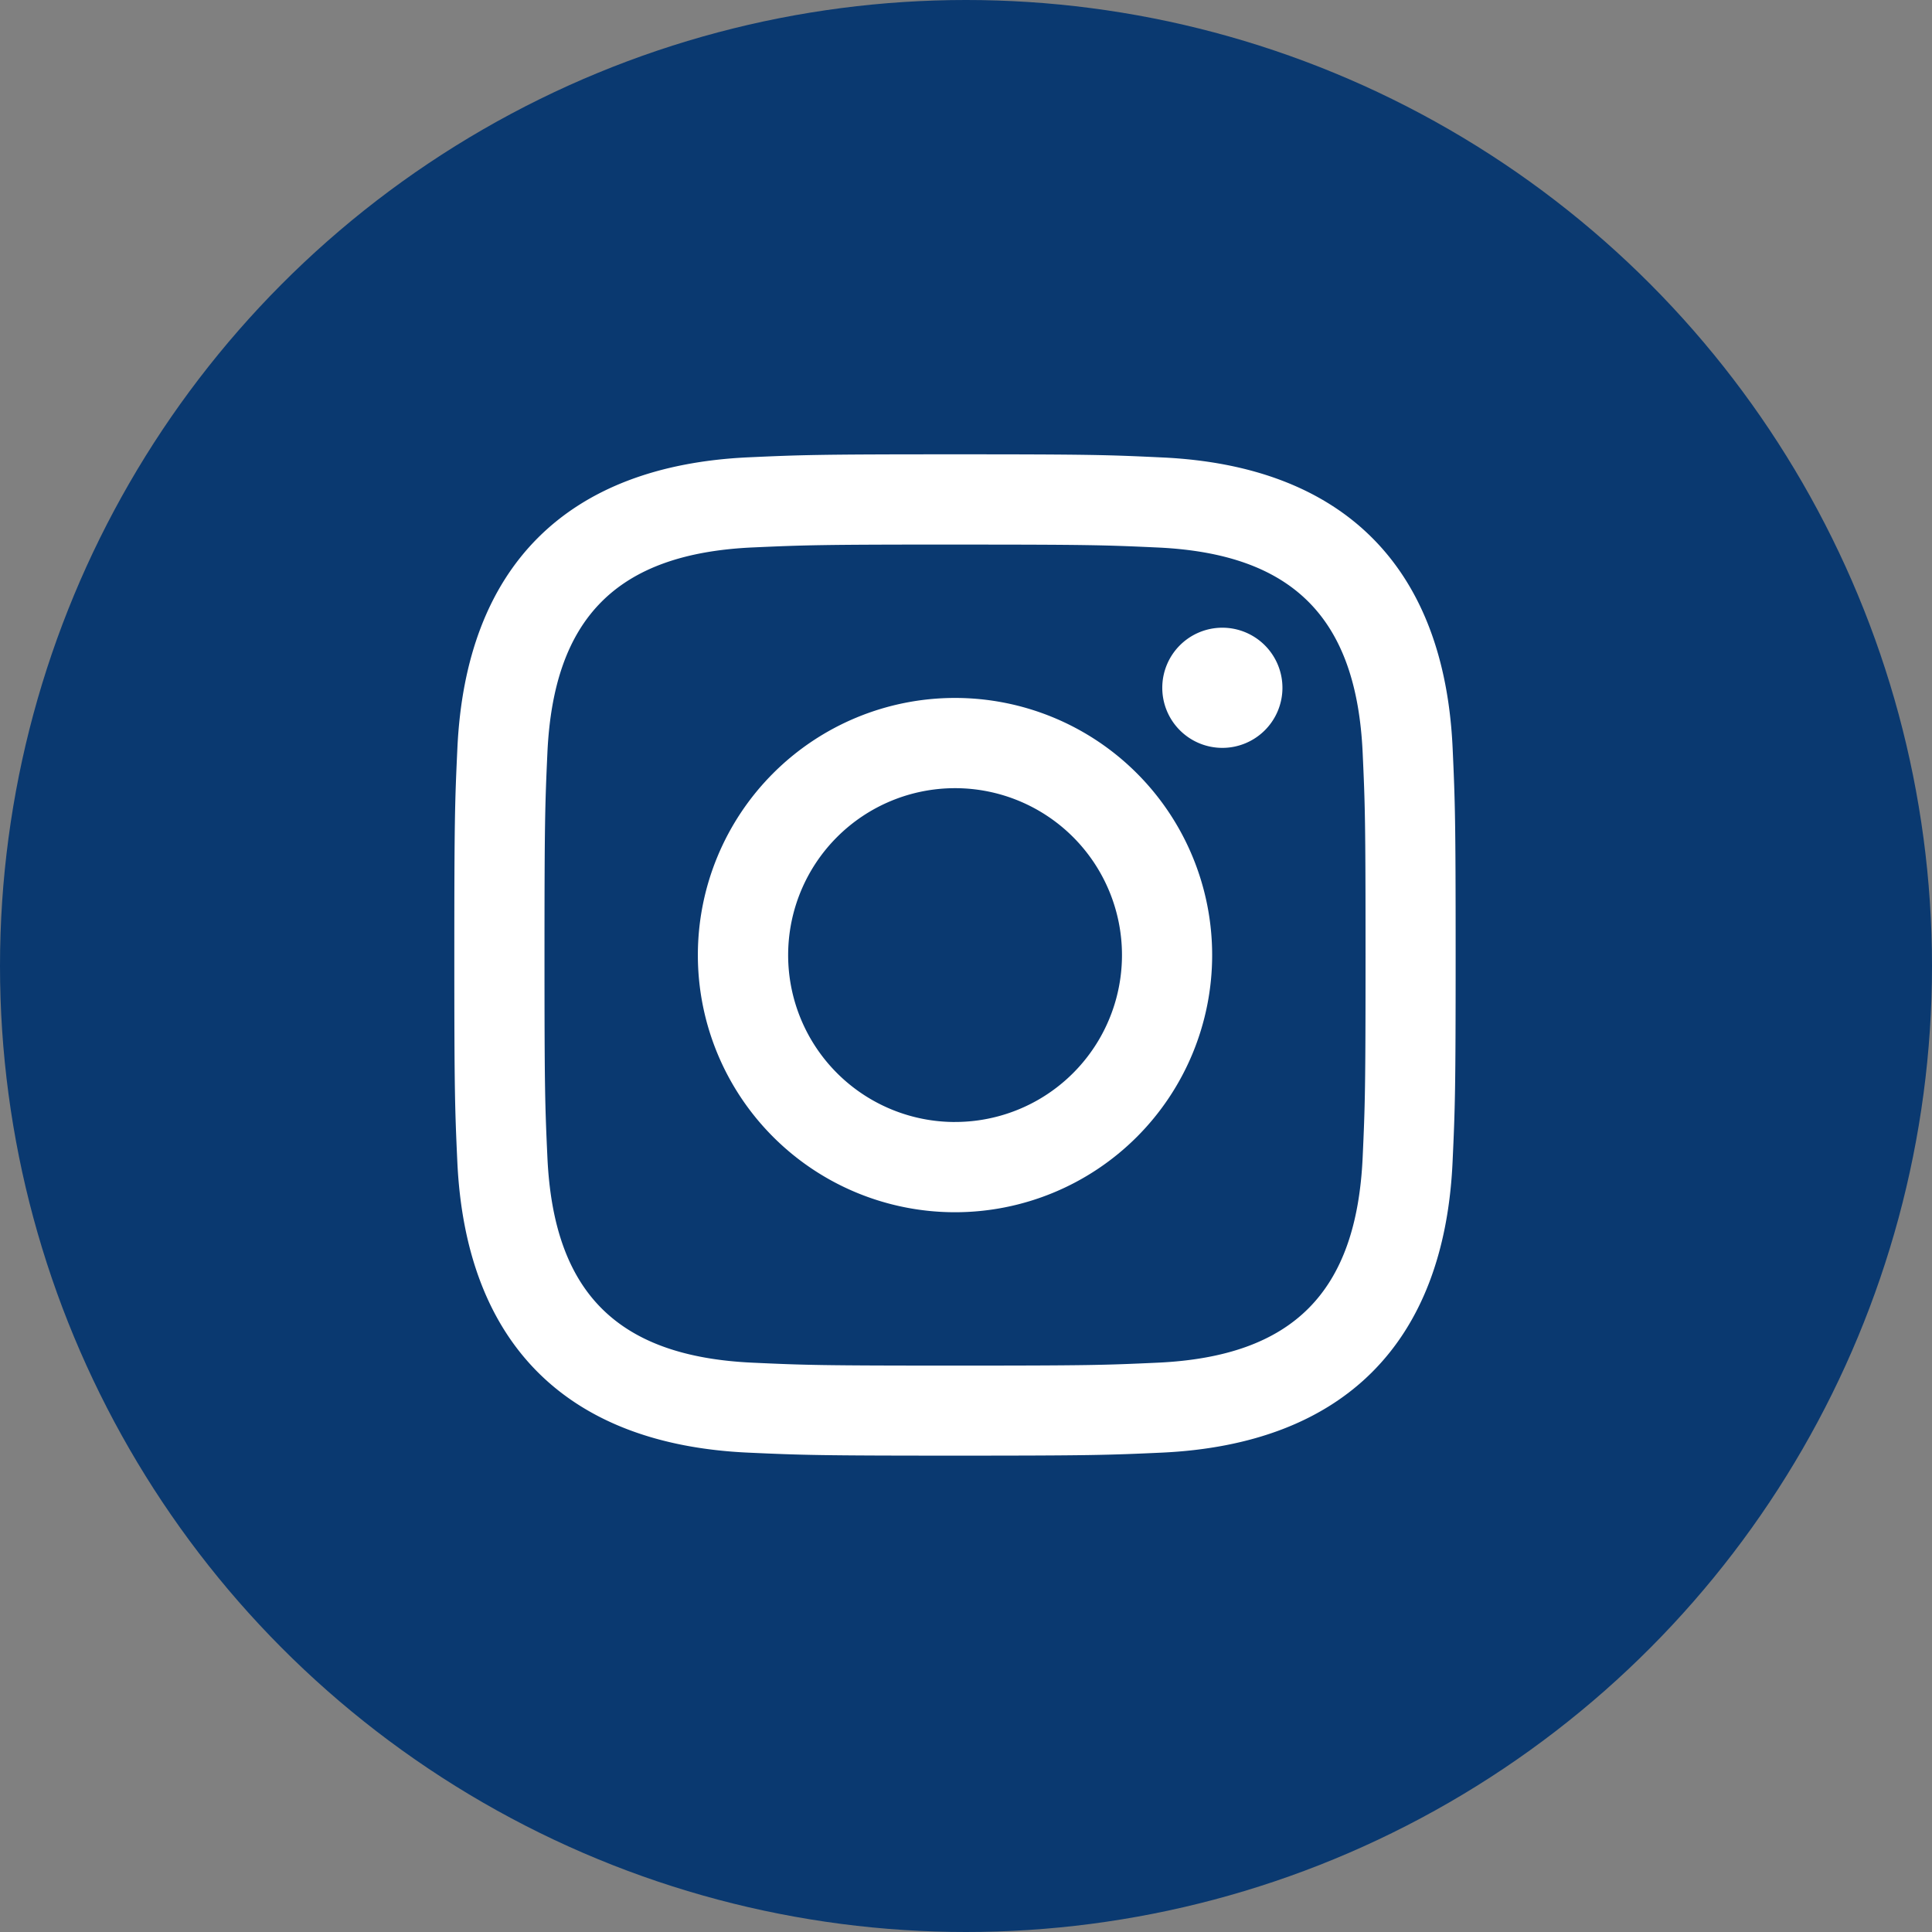
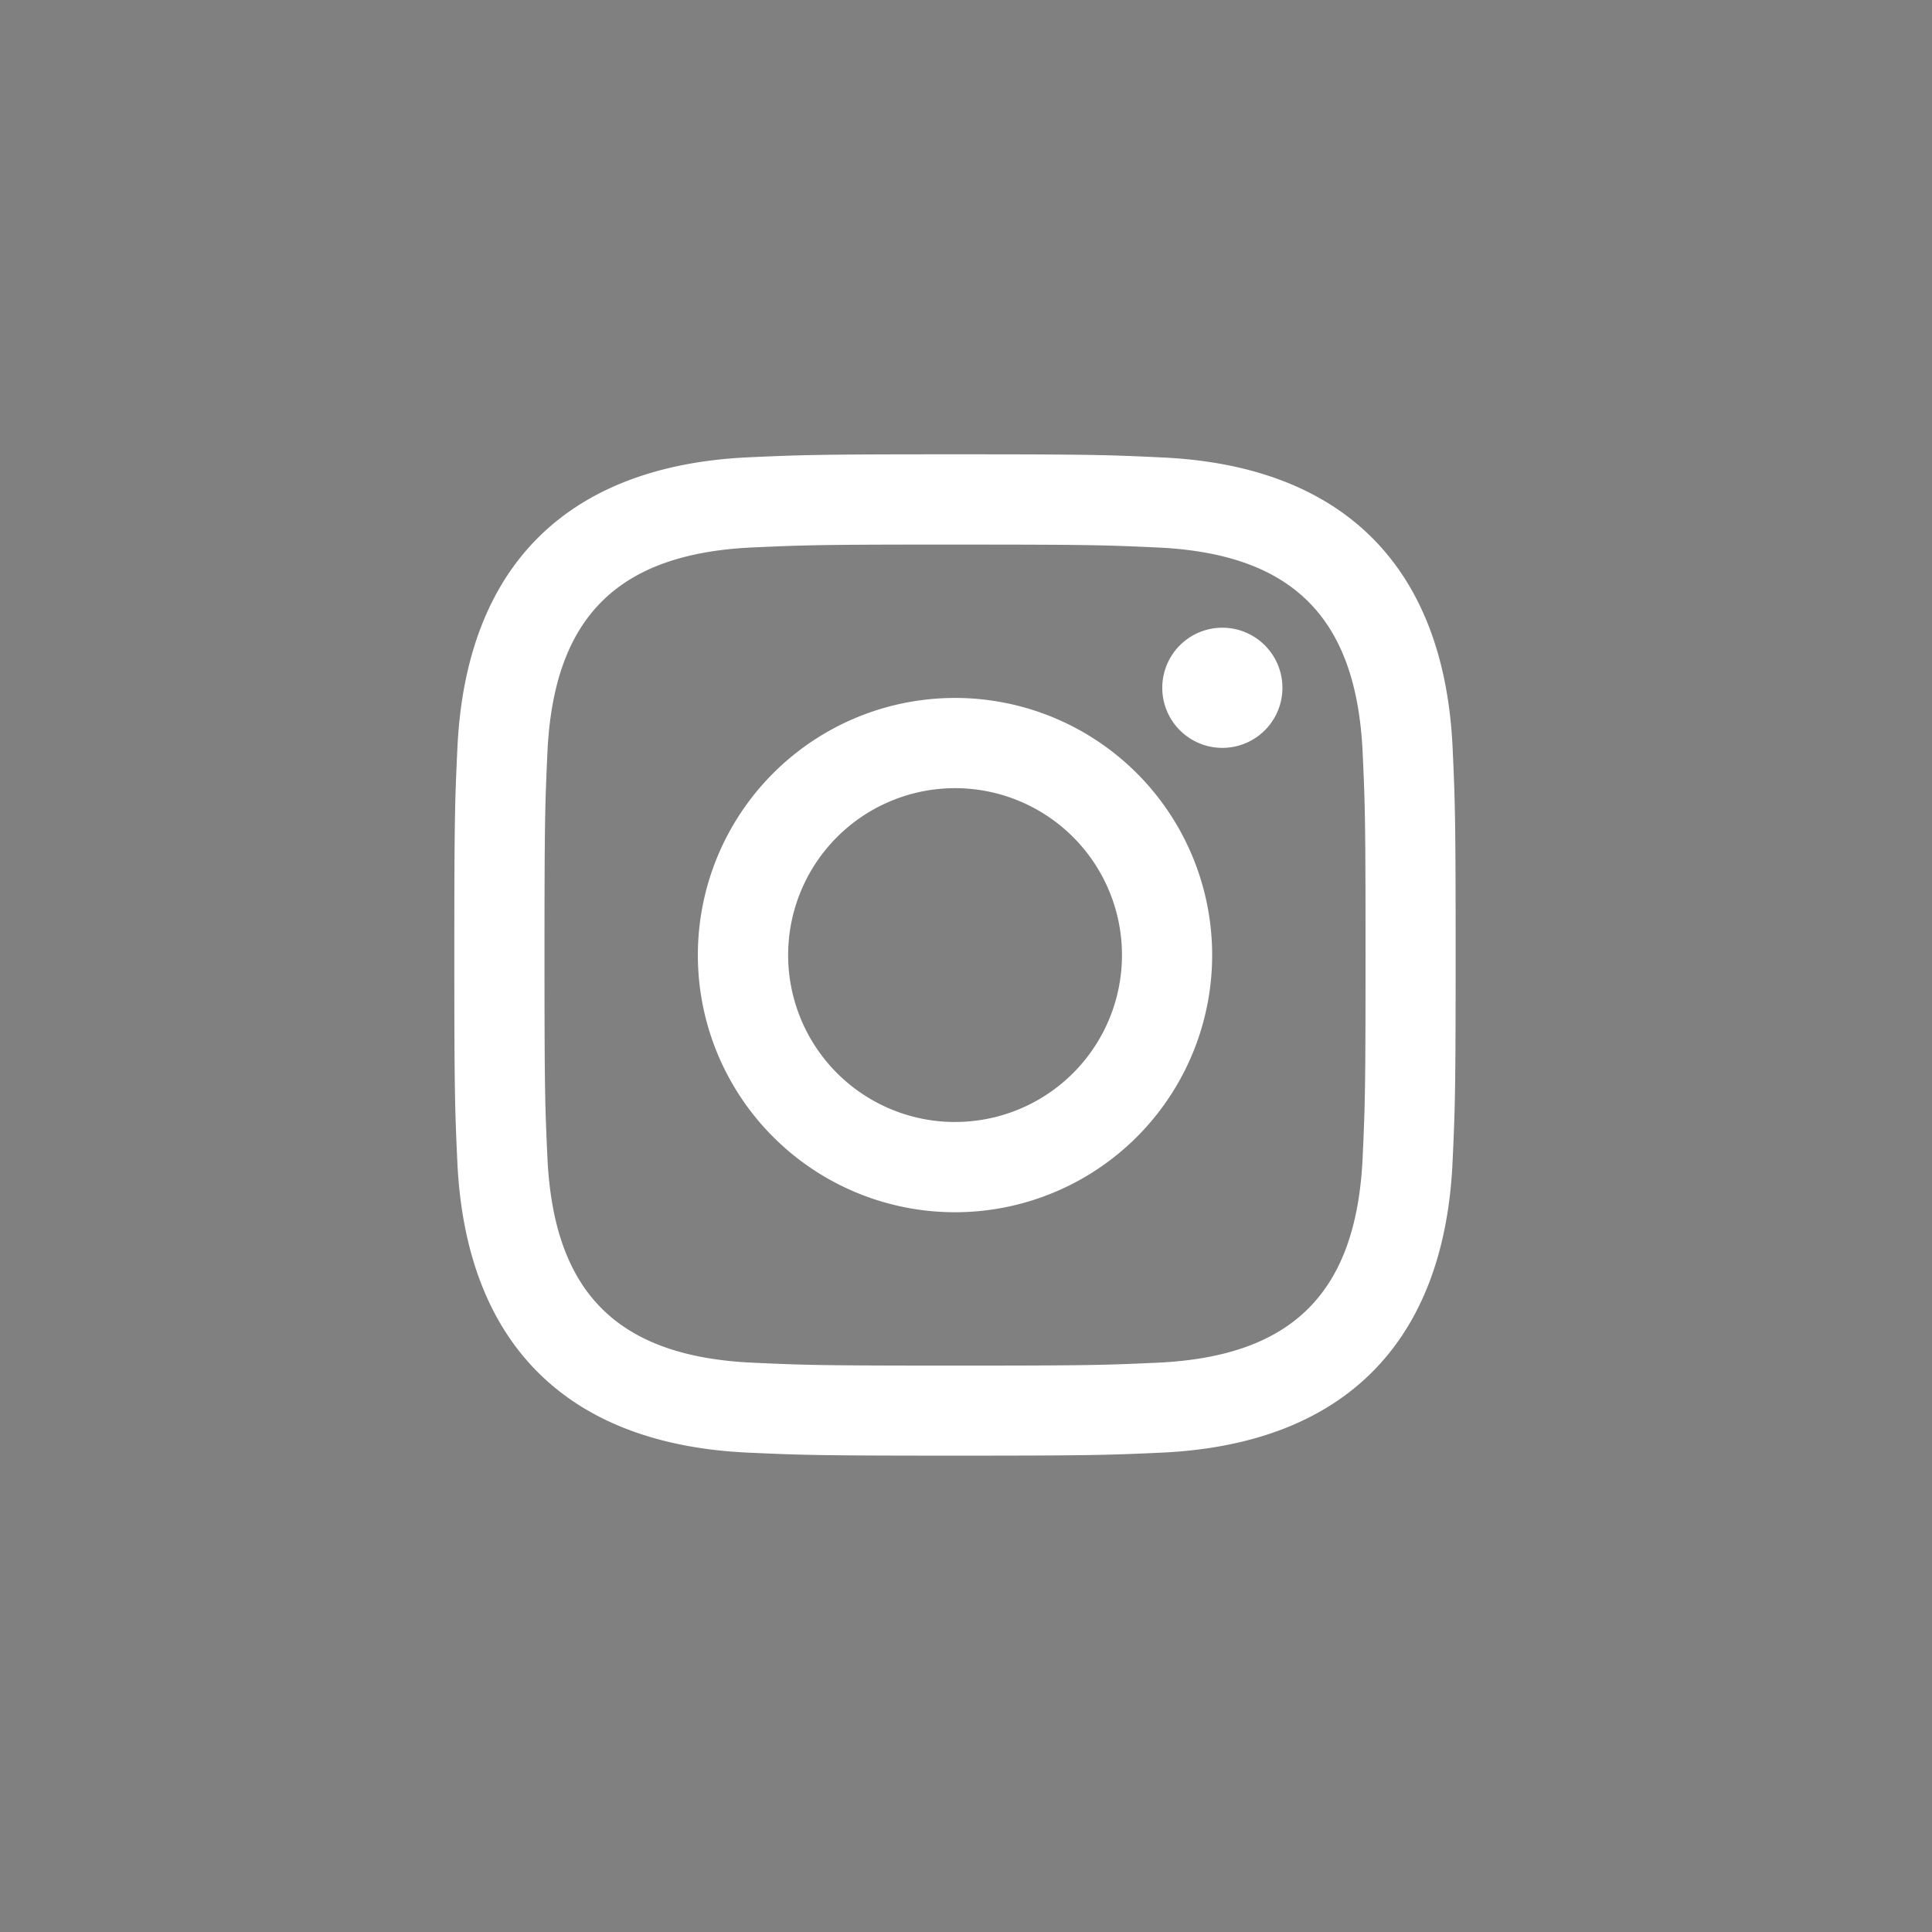
<svg xmlns="http://www.w3.org/2000/svg" width="71" height="71" viewBox="0 0 71 71">
  <rect x="0" y="0" width="71" height="71" fill="#808080" stroke="none" />
  <g id="Group_26" data-name="Group 26" transform="translate(-1022 -7950)">
-     <circle id="Ellipse_12" data-name="Ellipse 12" cx="35.5" cy="35.5" r="35.5" transform="translate(1022 7950)" fill="#0a3970" />
    <g id="Artboard" transform="translate(1038.696 7966.696)">
      <g id="instagram" transform="translate(0 0)">
        <path id="Shape" d="M18.4,3.317c4.913,0,5.5.018,7.438.107,4.987.227,7.316,2.593,7.543,7.543.089,1.94.106,2.523.106,7.436s-.018,5.5-.106,7.436c-.228,4.946-2.552,7.316-7.543,7.543-1.941.089-2.521.107-7.438.107s-5.5-.018-7.436-.107c-5-.228-7.316-2.605-7.543-7.545-.089-1.94-.107-2.521-.107-7.436s.02-5.495.107-7.436c.228-4.949,2.552-7.316,7.543-7.543,1.941-.087,2.523-.106,7.436-.106ZM18.4,0c-5,0-5.623.021-7.586.11C4.133.417.419,4.125.112,10.814.021,12.779,0,13.4,0,18.4s.021,5.625.11,7.588c.307,6.683,4.015,10.4,10.7,10.7,1.964.089,2.59.11,7.588.11s5.625-.021,7.588-.11c6.677-.307,10.4-4.015,10.7-10.7.09-1.963.112-2.59.112-7.588s-.021-5.623-.11-7.586c-.3-6.677-4.013-10.4-10.7-10.7C24.027.021,23.4,0,18.4,0Zm0,8.953a9.45,9.45,0,1,0,9.45,9.45A9.45,9.45,0,0,0,18.4,8.953Zm0,15.584A6.134,6.134,0,1,1,24.536,18.4,6.133,6.133,0,0,1,18.4,24.536ZM28.226,6.372A2.208,2.208,0,1,0,30.433,8.58,2.209,2.209,0,0,0,28.226,6.372Z" transform="translate(0 0)" fill="#fff" />
      </g>
    </g>
  </g>
</svg>